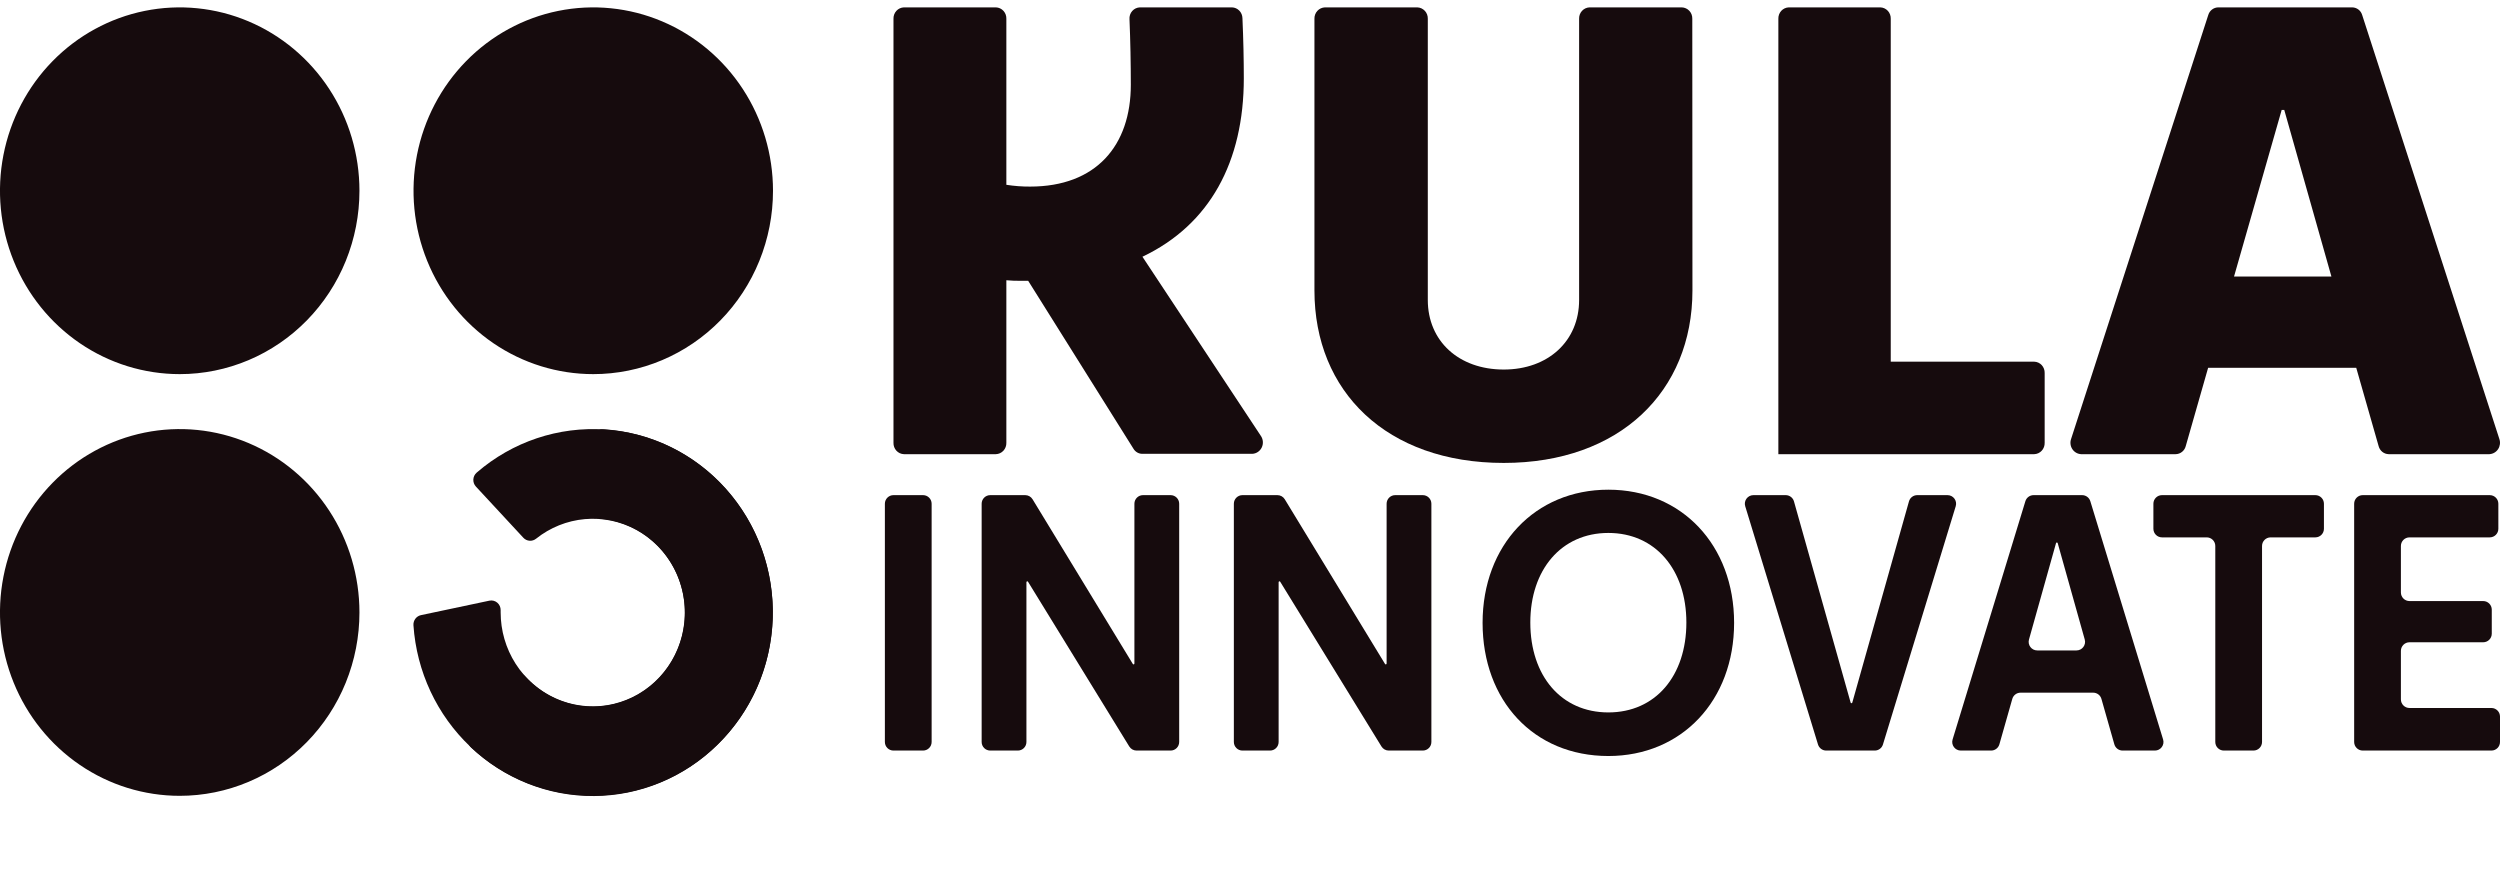
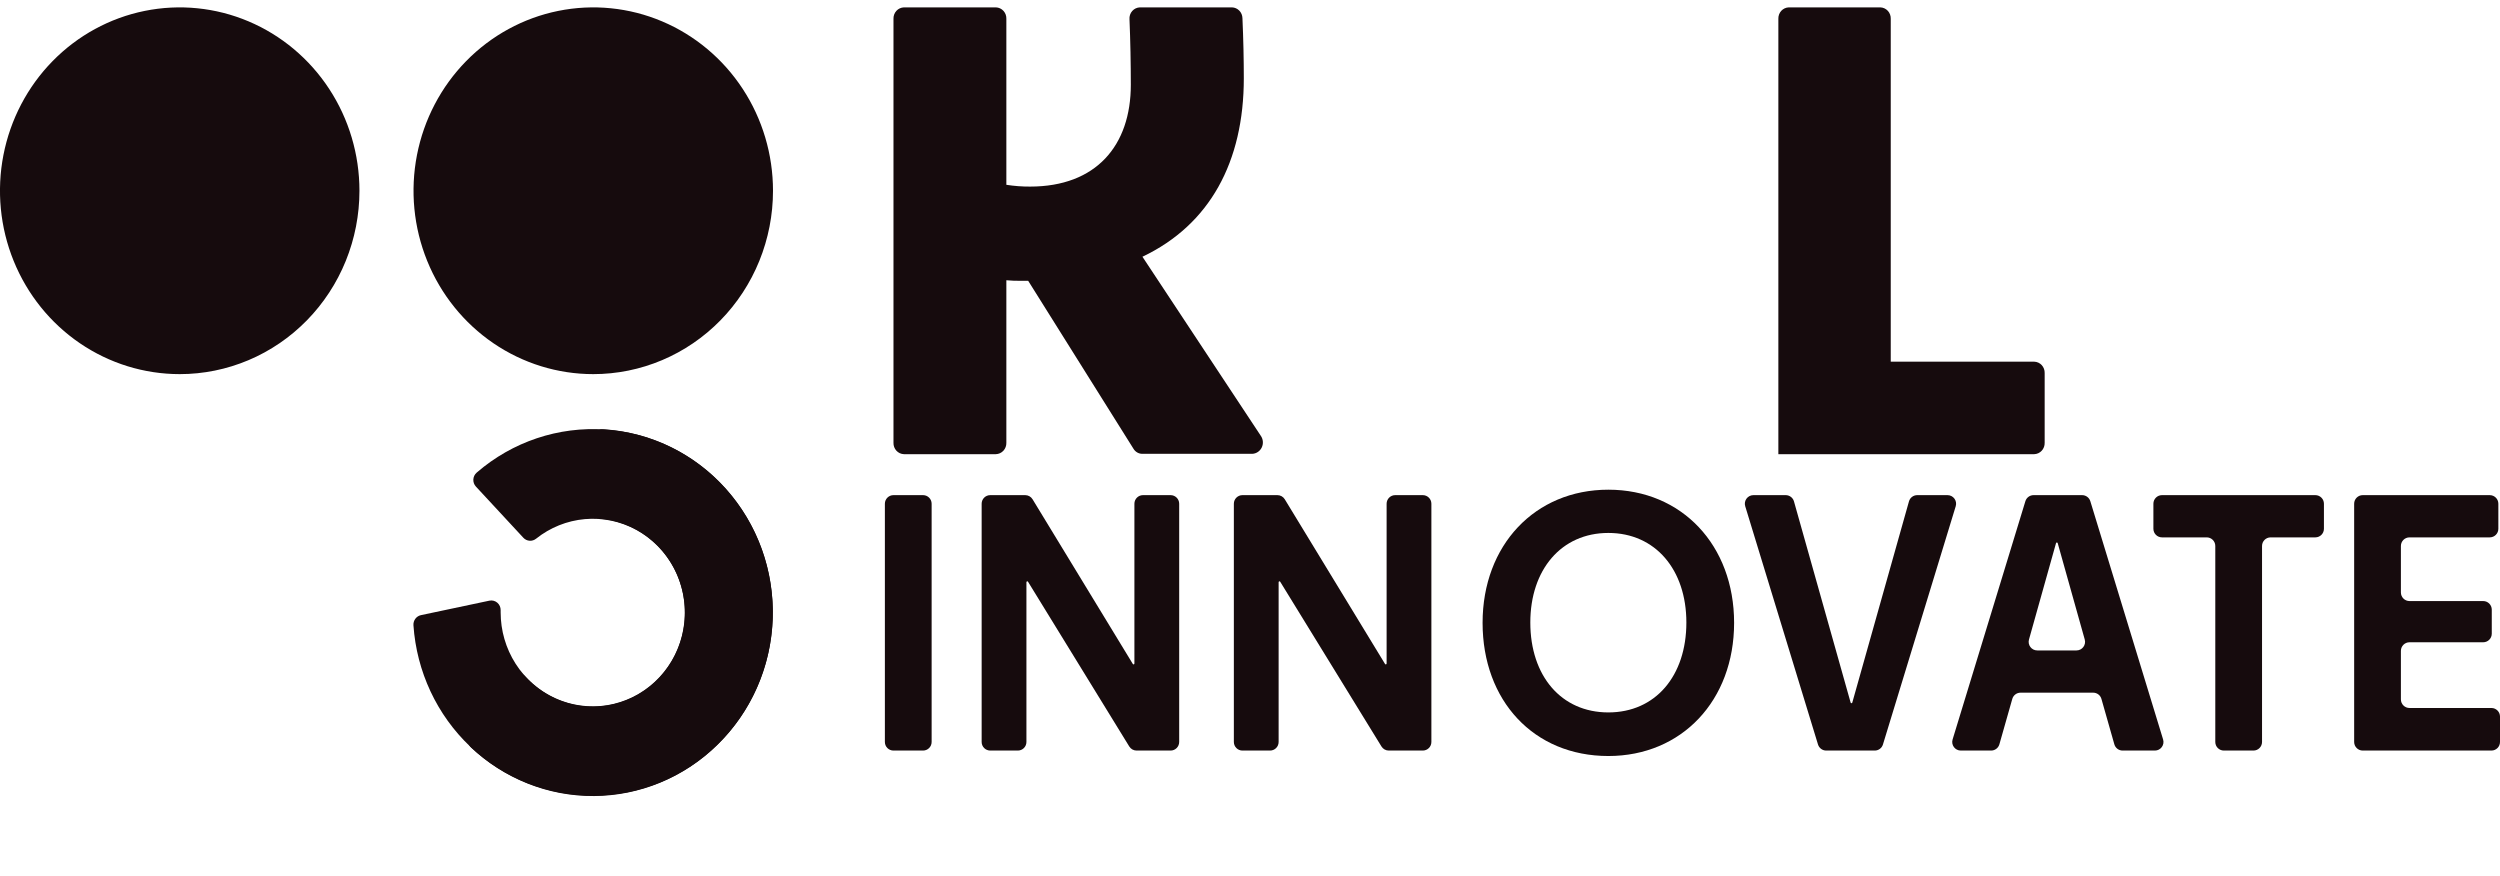
<svg xmlns="http://www.w3.org/2000/svg" width="291" height="102" viewBox="0 0 291 102" fill="none">
  <path d="M105.215 0.859H115.926C116.091 0.865 116.253 0.903 116.404 0.972C116.554 1.042 116.69 1.141 116.802 1.264C116.915 1.388 117.003 1.532 117.061 1.69C117.119 1.849 117.146 2.017 117.14 2.185V21.511C118.054 21.654 118.977 21.723 119.901 21.719C127.596 21.719 131.628 16.941 131.628 9.868C131.628 7.49 131.576 4.674 131.472 2.234C131.459 2.061 131.481 1.886 131.536 1.722C131.591 1.557 131.679 1.406 131.794 1.277C131.908 1.148 132.047 1.045 132.202 0.973C132.357 0.901 132.525 0.862 132.695 0.859L143.402 0.859C143.723 0.868 144.03 1.004 144.256 1.238C144.483 1.471 144.614 1.785 144.62 2.115C144.728 4.511 144.78 6.977 144.78 9.108C144.78 18.833 140.822 26.157 132.98 29.884L146.767 50.743C146.899 50.937 146.978 51.163 146.996 51.399C147.014 51.635 146.97 51.871 146.869 52.083C146.767 52.295 146.612 52.476 146.42 52.606C146.227 52.737 146.004 52.812 145.774 52.825H132.95C132.748 52.823 132.55 52.769 132.374 52.668C132.198 52.567 132.049 52.422 131.943 52.246L119.681 32.686H118.868C118.292 32.696 117.715 32.674 117.14 32.62V51.539C117.145 51.708 117.118 51.876 117.059 52.034C117.001 52.192 116.913 52.337 116.8 52.46C116.686 52.583 116.551 52.683 116.4 52.752C116.249 52.822 116.087 52.86 115.922 52.865H105.215C105.05 52.86 104.888 52.821 104.737 52.752C104.587 52.682 104.451 52.583 104.339 52.46C104.226 52.337 104.138 52.192 104.08 52.034C104.022 51.876 103.995 51.708 104.001 51.539V2.185C103.995 2.017 104.022 1.849 104.08 1.69C104.138 1.532 104.226 1.388 104.339 1.264C104.451 1.141 104.587 1.042 104.737 0.972C104.888 0.903 105.05 0.865 105.215 0.859Z" fill="#160B0D" />
-   <path d="M197 33.809C197 45.575 188.531 53.885 175.037 53.885C161.395 53.885 153.001 45.575 153.001 33.809V2.184C152.995 2.015 153.023 1.847 153.082 1.689C153.14 1.531 153.229 1.387 153.342 1.264C153.456 1.141 153.592 1.042 153.743 0.972C153.895 0.903 154.058 0.865 154.223 0.859L164.973 0.859C165.139 0.865 165.302 0.903 165.453 0.972C165.604 1.042 165.74 1.141 165.854 1.264C165.967 1.387 166.056 1.531 166.115 1.689C166.173 1.847 166.201 2.015 166.196 2.184V34.917C166.196 39.695 169.79 43.015 175.037 43.015C180.21 43.015 183.809 39.695 183.809 34.917V2.184C183.798 1.846 183.917 1.518 184.142 1.27C184.367 1.022 184.679 0.874 185.01 0.859H195.76C195.926 0.864 196.089 0.902 196.241 0.971C196.392 1.04 196.528 1.139 196.642 1.262C196.756 1.385 196.844 1.53 196.903 1.688C196.961 1.847 196.988 2.015 196.983 2.184L197 33.809Z" fill="#160B0D" />
  <path d="M208.214 0.859H218.87C219.035 0.864 219.197 0.902 219.347 0.971C219.497 1.04 219.633 1.14 219.745 1.263C219.858 1.386 219.946 1.531 220.004 1.69C220.062 1.848 220.089 2.017 220.083 2.186V42.1H236.786C236.951 42.105 237.113 42.143 237.263 42.212C237.413 42.282 237.549 42.381 237.662 42.504C237.774 42.627 237.862 42.772 237.92 42.931C237.978 43.089 238.005 43.258 237.999 43.427V51.539C238.004 51.708 237.977 51.876 237.919 52.034C237.861 52.192 237.773 52.337 237.66 52.46C237.548 52.583 237.412 52.683 237.263 52.752C237.113 52.822 236.951 52.86 236.786 52.865H207.001V2.186C206.995 2.017 207.022 1.848 207.08 1.69C207.138 1.531 207.226 1.386 207.338 1.263C207.451 1.14 207.587 1.04 207.737 0.971C207.887 0.902 208.049 0.864 208.214 0.859Z" fill="#160B0D" />
-   <path d="M258.199 0.859H273.801C274.061 0.863 274.313 0.951 274.521 1.11C274.729 1.268 274.881 1.491 274.957 1.744L290.925 51.097C290.993 51.291 291.015 51.498 290.99 51.703C290.965 51.908 290.894 52.103 290.782 52.275C290.67 52.447 290.52 52.59 290.344 52.692C290.168 52.794 289.972 52.853 289.769 52.865H278.041C277.773 52.86 277.514 52.766 277.303 52.598C277.093 52.429 276.941 52.196 276.873 51.932L274.266 42.811H257.026L254.419 51.932C254.351 52.196 254.199 52.429 253.989 52.598C253.778 52.766 253.519 52.86 253.251 52.865H242.231C242.028 52.853 241.832 52.794 241.656 52.692C241.48 52.59 241.33 52.447 241.218 52.275C241.106 52.103 241.035 51.908 241.01 51.703C240.985 51.498 241.007 51.291 241.075 51.097L257.043 1.744C257.119 1.491 257.271 1.268 257.479 1.11C257.687 0.951 257.939 0.863 258.199 0.859ZM260.04 32.192H271.378L265.887 12.796H265.587L260.04 32.192Z" fill="#160B0D" />
  <path d="M69.055 43.548C64.918 43.548 60.873 42.296 57.432 39.951C53.992 37.605 51.31 34.272 49.727 30.372C48.144 26.472 47.729 22.18 48.536 18.04C49.344 13.899 51.336 10.096 54.262 7.111C57.188 4.126 60.916 2.093 64.974 1.27C69.032 0.446 73.239 0.869 77.062 2.484C80.885 4.1 84.152 6.835 86.451 10.345C88.75 13.855 89.977 17.982 89.977 22.204C89.977 25.007 89.436 27.782 88.385 30.372C87.334 32.962 85.793 35.315 83.85 37.297C81.907 39.279 79.6 40.852 77.062 41.924C74.524 42.996 71.803 43.548 69.055 43.548Z" fill="#160B0D" />
  <path d="M20.919 43.548C16.781 43.548 12.736 42.296 9.296 39.951C5.855 37.605 3.174 34.272 1.59 30.372C0.007 26.472 -0.408 22.18 0.4 18.04C1.207 13.899 3.199 10.096 6.125 7.111C9.051 4.126 12.779 2.093 16.837 1.27C20.896 0.446 25.102 0.869 28.925 2.484C32.748 4.1 36.015 6.835 38.314 10.345C40.613 13.855 41.84 17.982 41.84 22.204C41.84 25.007 41.299 27.782 40.248 30.372C39.197 32.962 37.656 35.315 35.713 37.297C33.77 39.279 31.464 40.852 28.925 41.924C26.387 42.996 23.666 43.548 20.919 43.548Z" fill="#160B0D" />
-   <path d="M20.919 92.634C16.781 92.634 12.736 91.382 9.296 89.037C5.855 86.691 3.174 83.358 1.59 79.458C0.007 75.558 -0.408 71.266 0.4 67.126C1.207 62.985 3.199 59.182 6.125 56.197C9.051 53.212 12.779 51.179 16.837 50.355C20.896 49.532 25.102 49.955 28.925 51.57C32.748 53.186 36.015 55.921 38.314 59.431C40.613 62.941 41.84 67.068 41.84 71.29C41.84 74.093 41.299 76.868 40.248 79.458C39.197 82.048 37.656 84.401 35.713 86.383C33.77 88.365 31.464 89.937 28.925 91.01C26.387 92.082 23.666 92.634 20.919 92.634Z" fill="#160B0D" />
  <path d="M68.993 92.616C63.699 92.622 58.6 90.578 54.726 86.897C50.853 83.215 48.493 78.171 48.125 72.783C48.106 72.513 48.184 72.245 48.343 72.028C48.503 71.811 48.733 71.661 48.993 71.604L56.961 69.918C57.121 69.883 57.287 69.886 57.447 69.926C57.606 69.966 57.754 70.042 57.881 70.149C58.007 70.255 58.108 70.39 58.177 70.542C58.245 70.694 58.279 70.86 58.276 71.027L58.276 71.275C58.274 73.395 58.876 75.469 60.009 77.247C61.142 79.024 62.757 80.427 64.656 81.285C66.556 82.143 68.66 82.419 70.711 82.08C72.762 81.741 74.672 80.801 76.21 79.374C77.746 77.947 78.844 76.096 79.368 74.044C79.893 71.993 79.822 69.831 79.163 67.82C78.505 65.809 77.288 64.037 75.661 62.719C74.034 61.401 72.066 60.594 69.997 60.396C69.724 60.371 69.47 60.243 69.285 60.037C69.1 59.832 68.997 59.563 68.996 59.283L68.996 51.079C68.995 50.927 69.026 50.776 69.084 50.637C69.143 50.497 69.229 50.371 69.338 50.267C69.446 50.163 69.574 50.082 69.713 50.03C69.853 49.977 70.002 49.955 70.151 49.964C75.598 50.26 80.717 52.715 84.416 56.806C88.114 60.897 90.1 66.301 89.949 71.864C89.798 77.428 87.523 82.711 83.609 86.588C79.695 90.464 74.451 92.627 68.996 92.616L68.993 92.616Z" fill="#160B0D" />
  <path d="M83.375 86.823C79.532 90.536 74.449 92.622 69.154 92.66C63.859 92.698 58.746 90.685 54.849 87.028C54.653 86.845 54.529 86.596 54.499 86.326C54.469 86.058 54.535 85.787 54.686 85.563L59.34 78.756C59.434 78.619 59.556 78.505 59.699 78.422C59.841 78.34 60 78.291 60.164 78.28C60.328 78.269 60.492 78.296 60.644 78.358C60.796 78.421 60.933 78.517 61.043 78.641L61.21 78.821C62.637 80.363 64.472 81.449 66.492 81.947C68.513 82.445 70.631 82.333 72.59 81.626C74.549 80.919 76.264 79.646 77.526 77.963C78.788 76.279 79.543 74.258 79.698 72.145C79.854 70.031 79.405 67.917 78.404 66.059C77.403 64.201 75.894 62.679 74.061 61.679C72.229 60.679 70.15 60.243 68.08 60.425C66.009 60.608 64.035 61.4 62.399 62.705C62.184 62.878 61.913 62.963 61.64 62.943C61.367 62.923 61.111 62.8 60.922 62.598L55.395 56.636C55.292 56.525 55.213 56.395 55.161 56.252C55.11 56.11 55.088 55.958 55.096 55.806C55.105 55.655 55.143 55.506 55.21 55.37C55.276 55.234 55.369 55.114 55.483 55.016C59.641 51.415 65.015 49.614 70.459 49.996C75.903 50.378 80.986 52.914 84.624 57.063C88.263 61.211 90.168 66.644 89.935 72.204C89.702 77.763 87.349 83.008 83.377 86.821L83.375 86.823Z" fill="#160B0D" />
  <path d="M104 87.366C103.448 87.366 103 86.918 103 86.366V58.634C103 58.082 103.448 57.634 104 57.634H107.442C107.994 57.634 108.442 58.082 108.442 58.634V86.366C108.442 86.918 107.994 87.366 107.442 87.366H104Z" fill="#160B0D" />
  <path d="M137.257 86.366C137.257 86.918 136.809 87.366 136.257 87.366H132.298C131.951 87.366 131.628 87.185 131.446 86.889L119.658 67.71C119.64 67.681 119.609 67.664 119.574 67.664C119.52 67.664 119.476 67.708 119.476 67.762V86.366C119.476 86.918 119.028 87.366 118.476 87.366H115.264C114.712 87.366 114.264 86.918 114.264 86.366V58.634C114.264 58.082 114.712 57.634 115.264 57.634H119.336C119.685 57.634 120.008 57.816 120.19 58.114L131.863 77.289C131.881 77.319 131.913 77.336 131.947 77.336C132.001 77.336 132.045 77.292 132.045 77.238V58.634C132.045 58.082 132.493 57.634 133.045 57.634H136.257C136.809 57.634 137.257 58.082 137.257 58.634V86.366Z" fill="#160B0D" />
  <path d="M187.212 88C178.513 88 172.573 81.538 172.573 72.5C172.573 63.462 178.666 57 187.212 57C195.757 57 201.85 63.462 201.85 72.5C201.85 81.538 195.757 88 187.212 88ZM187.212 82.926C192.692 82.926 196.294 78.684 196.294 72.46C196.294 66.316 192.692 62.035 187.212 62.035C181.732 62.035 178.129 66.316 178.129 72.46C178.129 78.684 181.732 82.926 187.212 82.926Z" fill="#160B0D" />
  <path d="M226.69 57.634C227.362 57.634 227.843 58.284 227.646 58.926L219.175 86.658C219.047 87.078 218.659 87.366 218.219 87.366H212.571C212.132 87.366 211.743 87.078 211.615 86.658L203.144 58.926C202.947 58.284 203.428 57.634 204.1 57.634H207.855C208.303 57.634 208.696 57.932 208.818 58.363L215.413 81.782C215.425 81.825 215.465 81.856 215.51 81.856C215.555 81.856 215.595 81.825 215.607 81.782L222.203 58.363C222.324 57.932 222.717 57.634 223.165 57.634H226.69Z" fill="#160B0D" />
  <path d="M228.239 87.366C227.567 87.366 227.086 86.716 227.283 86.074L235.754 58.342C235.882 57.922 236.27 57.634 236.71 57.634H242.358C242.797 57.634 243.186 57.922 243.314 58.342L251.785 86.074C251.982 86.716 251.501 87.366 250.829 87.366H247.072C246.625 87.366 246.232 87.069 246.11 86.639L244.607 81.353C244.485 80.923 244.092 80.627 243.645 80.627H235.193C234.746 80.627 234.353 80.923 234.231 81.353L232.728 86.639C232.605 87.069 232.213 87.366 231.766 87.366H228.239ZM239.419 63.145C239.374 63.145 239.334 63.175 239.322 63.218L236.173 74.441C235.994 75.079 236.474 75.711 237.136 75.711H241.702C242.364 75.711 242.844 75.079 242.665 74.441L239.516 63.218C239.504 63.175 239.464 63.145 239.419 63.145Z" fill="#160B0D" />
  <path d="M258.86 87.366C258.307 87.366 257.86 86.918 257.86 86.366V63.55C257.86 62.998 257.412 62.55 256.86 62.55H251.655C251.103 62.55 250.655 62.102 250.655 61.55V58.634C250.655 58.082 251.103 57.634 251.655 57.634H269.506C270.058 57.634 270.506 58.082 270.506 58.634V61.55C270.506 62.102 270.058 62.55 269.506 62.55H264.301C263.749 62.55 263.301 62.998 263.301 63.55V86.366C263.301 86.918 262.853 87.366 262.301 87.366H258.86Z" fill="#160B0D" />
  <path d="M275.024 87.366C274.471 87.366 274.024 86.918 274.024 86.366V58.634C274.024 58.082 274.471 57.634 275.024 57.634H289.808C290.361 57.634 290.808 58.082 290.808 58.634V61.55C290.808 62.102 290.361 62.55 289.808 62.55H280.465C279.913 62.55 279.465 62.998 279.465 63.55V68.963C279.465 69.515 279.913 69.963 280.465 69.963H289.042C289.594 69.963 290.042 70.411 290.042 70.963V73.76C290.042 74.312 289.594 74.76 289.042 74.76H280.465C279.913 74.76 279.465 75.207 279.465 75.76V81.41C279.465 81.963 279.913 82.41 280.465 82.41H290C290.552 82.41 291 82.858 291 83.41V86.366C291 86.918 290.552 87.366 290 87.366H275.024Z" fill="#160B0D" />
  <path d="M166.613 86.366C166.613 86.918 166.166 87.366 165.613 87.366H161.654C161.307 87.366 160.984 87.186 160.802 86.889L149.014 67.711C148.996 67.682 148.965 67.664 148.931 67.664C148.876 67.664 148.832 67.708 148.832 67.762V86.366C148.832 86.918 148.385 87.366 147.832 87.366H144.621C144.068 87.366 143.621 86.918 143.621 86.366V58.634C143.621 58.082 144.068 57.634 144.621 57.634H148.692C149.041 57.634 149.365 57.816 149.546 58.114L161.22 77.289C161.237 77.319 161.269 77.337 161.303 77.337C161.358 77.337 161.402 77.293 161.402 77.238V58.634C161.402 58.082 161.849 57.634 162.402 57.634H165.613C166.166 57.634 166.613 58.082 166.613 58.634V86.366Z" fill="#160B0D" />
</svg>